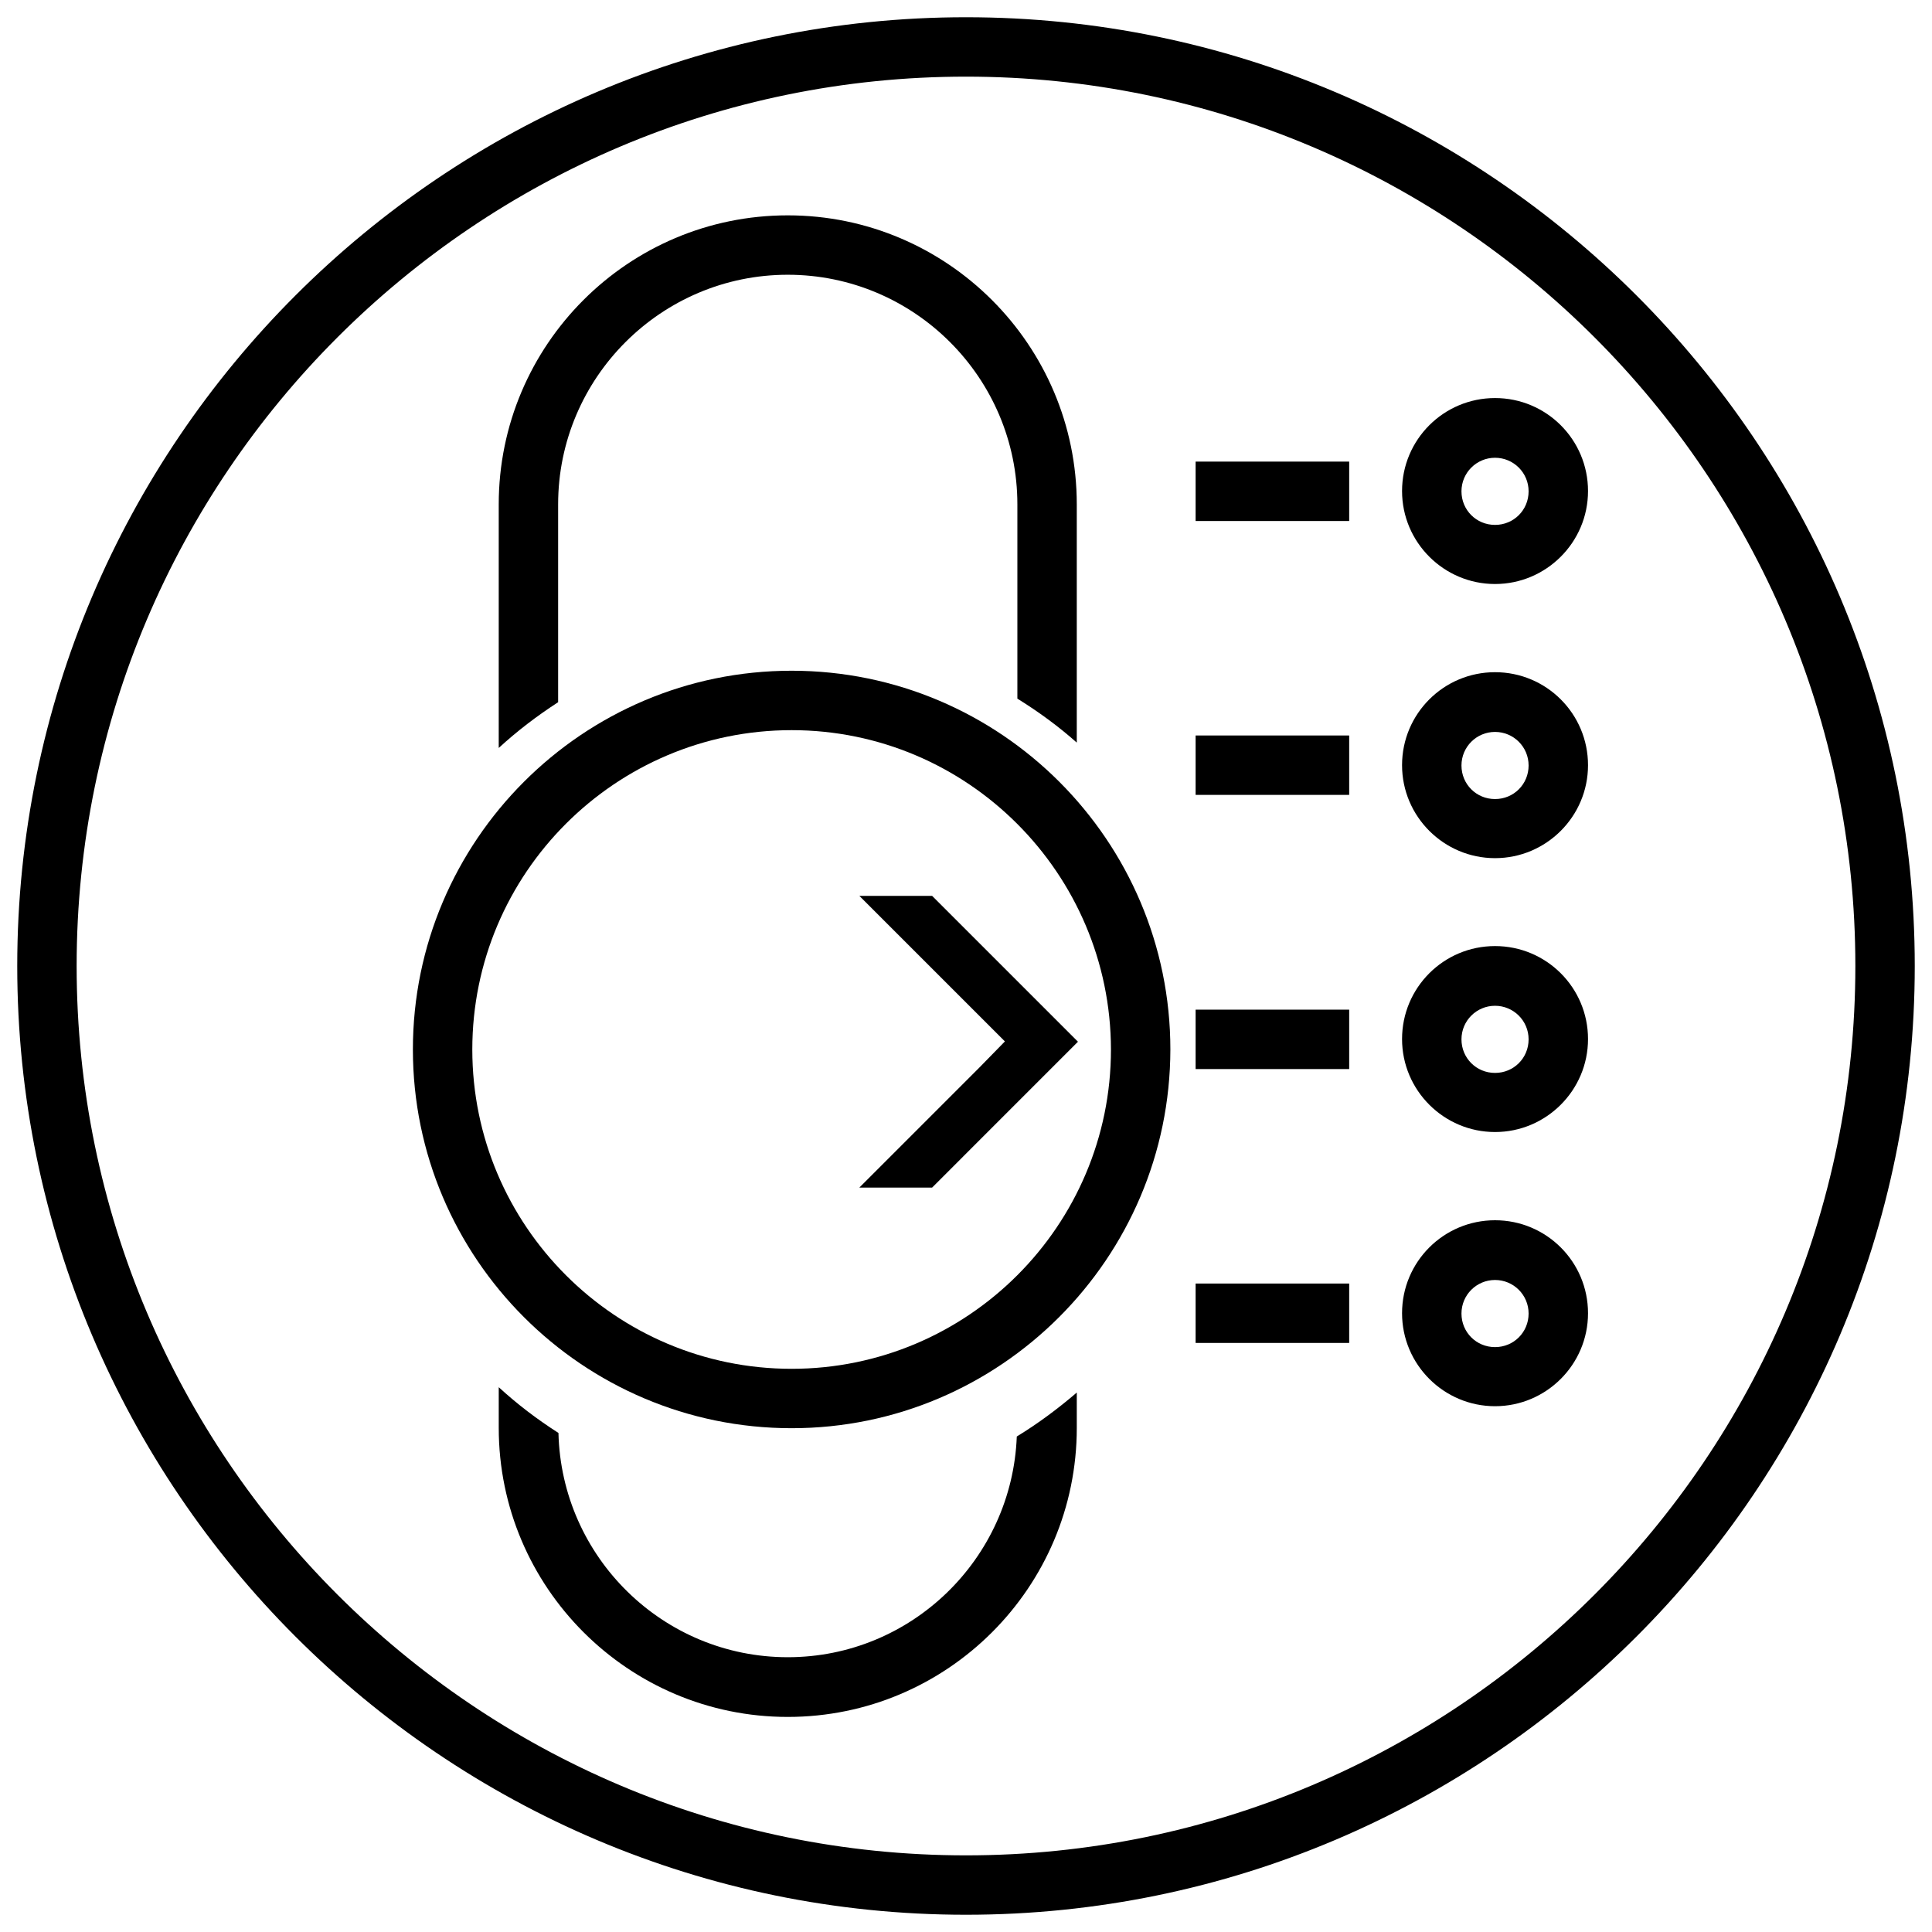
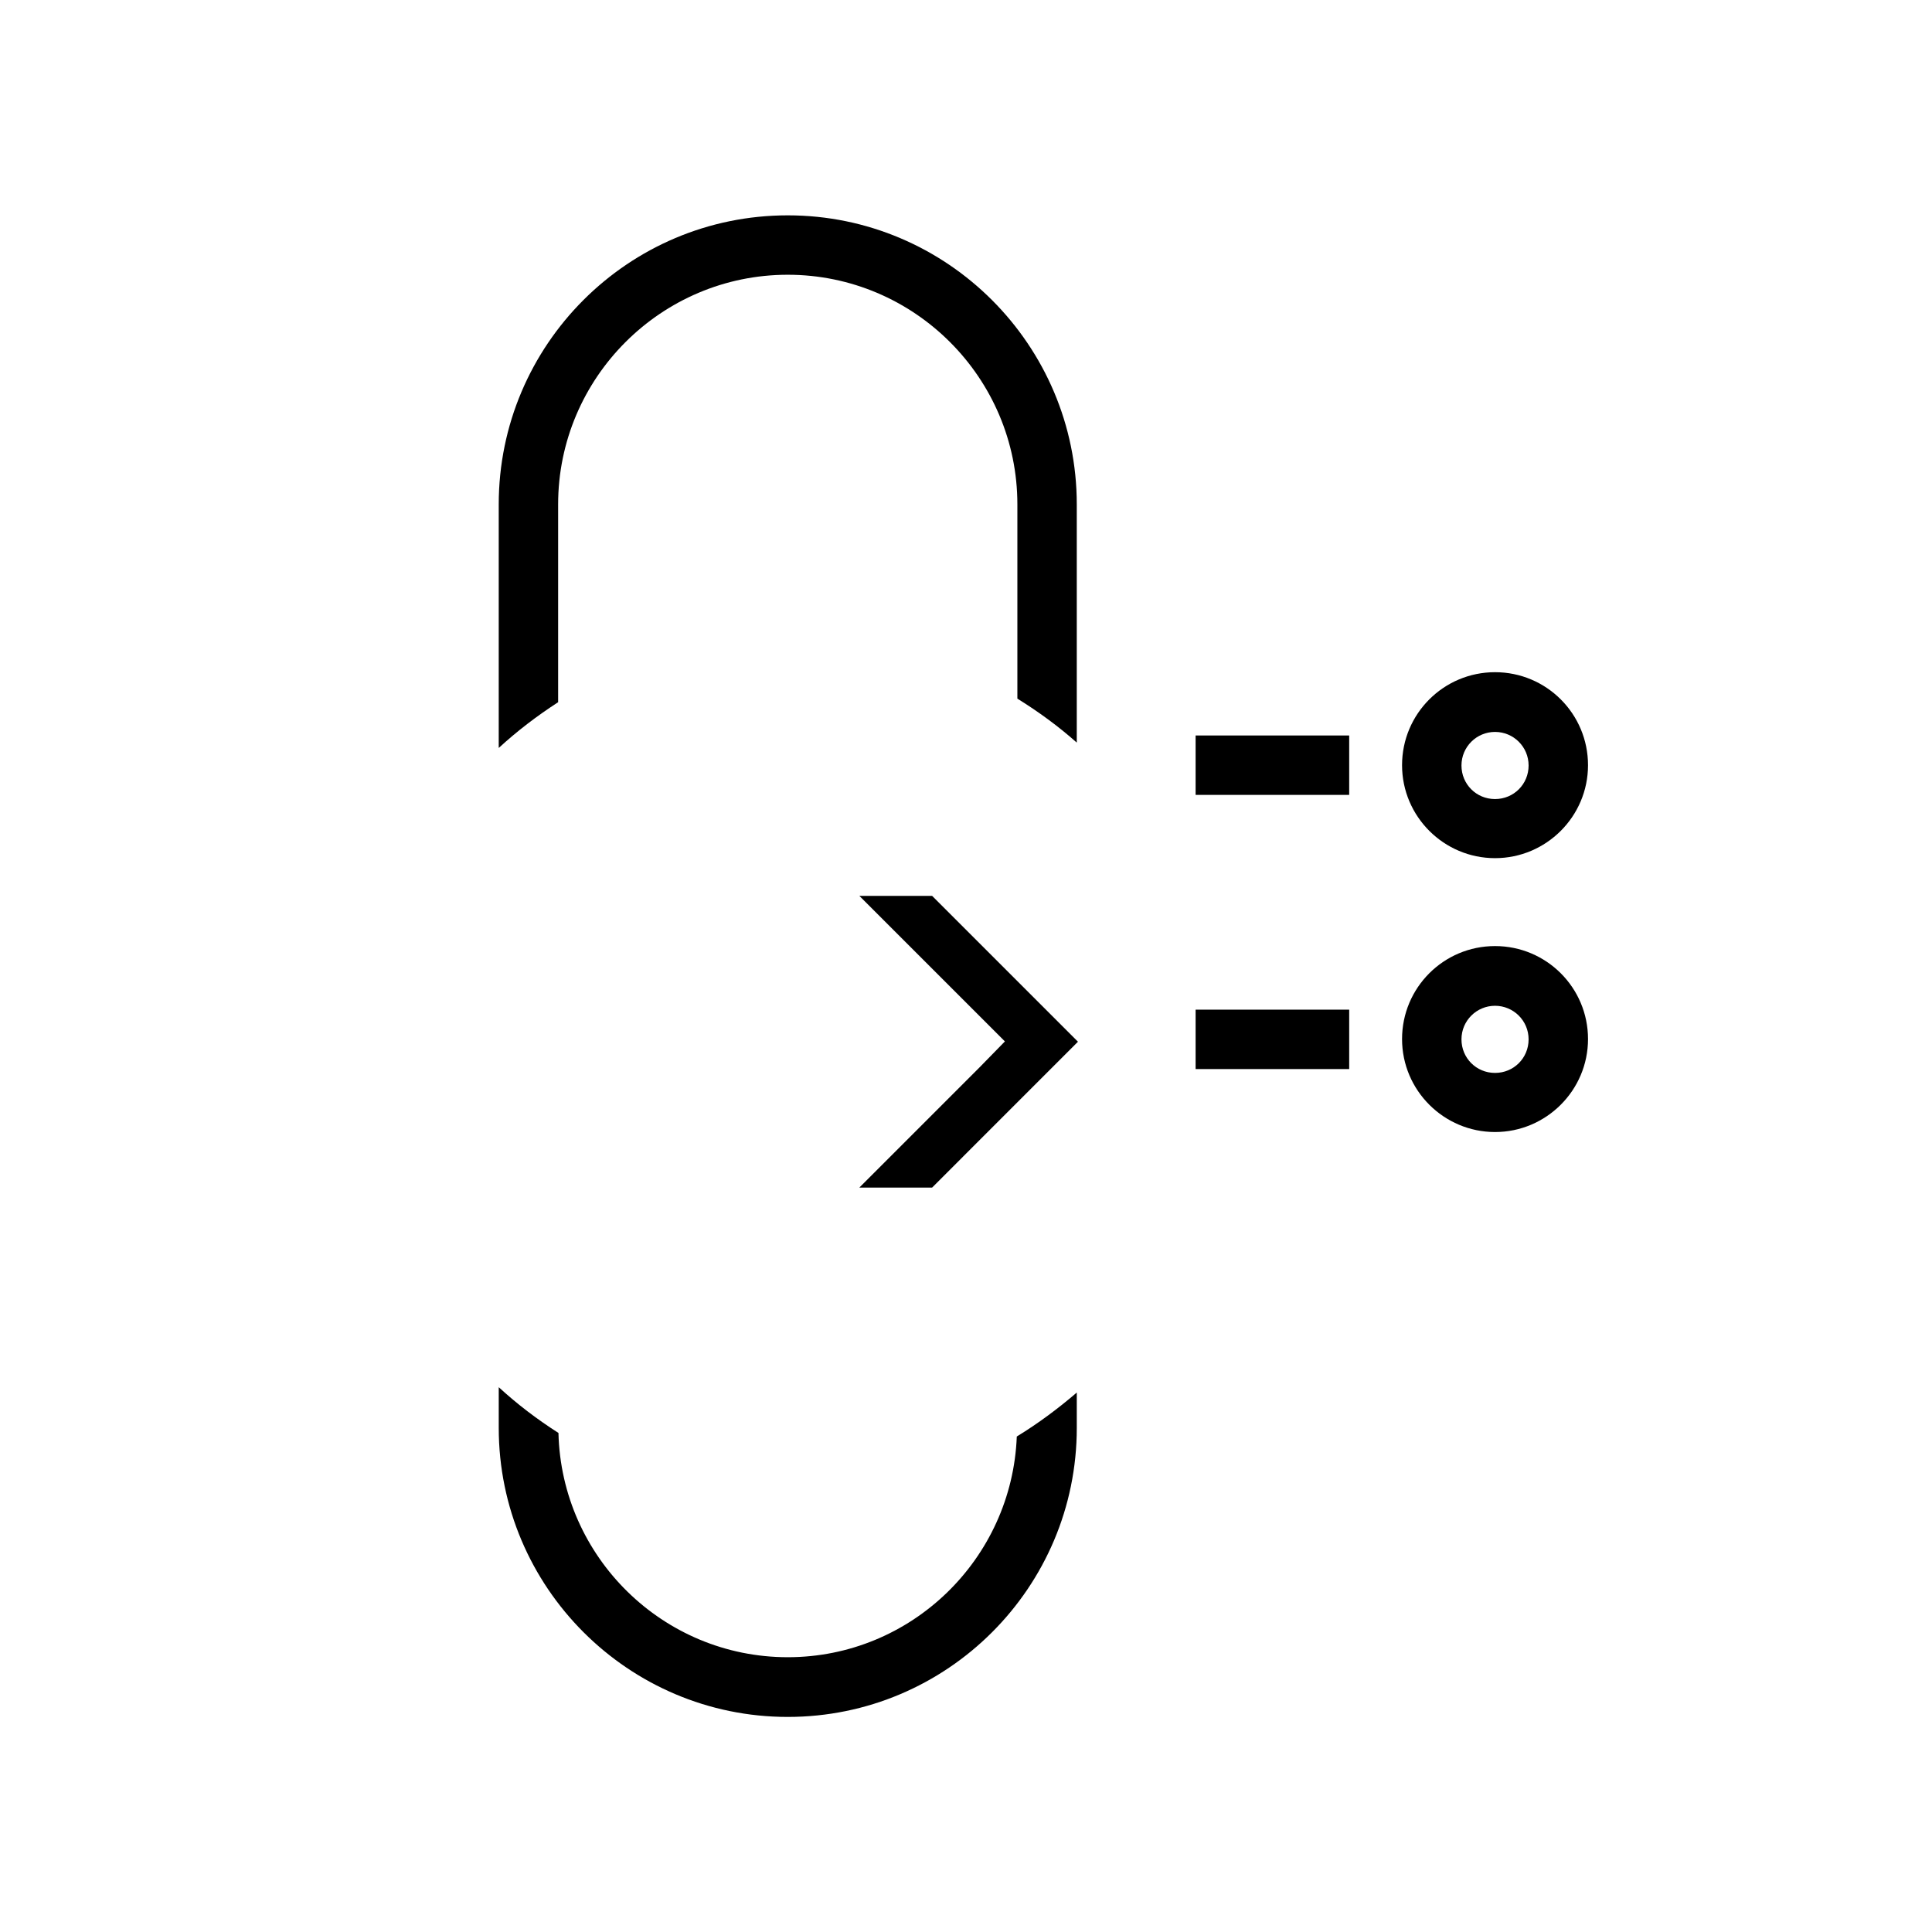
<svg xmlns="http://www.w3.org/2000/svg" width="800px" height="800px" version="1.1" viewBox="144 144 512 512">
  <defs>
    <clipPath id="a">
      <path d="m148.09 148.09h503.81v503.81h-503.81z" />
    </clipPath>
  </defs>
-   <path d="m540.2 298.77c-13.539 0-24.641-11.02-24.641-24.641 0-13.617 11.02-24.641 24.641-24.641 13.617 0 24.641 11.02 24.641 24.641 0 13.617-11.102 24.641-24.641 24.641zm0-33.457c-4.879 0-8.895 3.938-8.895 8.895 0 4.961 3.938 8.895 8.895 8.895 4.961 0 8.895-3.938 8.895-8.895s-4.016-8.895-8.895-8.895z" />
  <path d="m540.2 371.42c-13.539 0-24.641-11.02-24.641-24.641 0-13.617 11.02-24.641 24.641-24.641 13.617 0 24.641 11.02 24.641 24.641s-11.102 24.641-24.641 24.641zm0-33.453c-4.879 0-8.895 3.938-8.895 8.895 0 4.961 3.938 8.895 8.895 8.895 4.961 0 8.895-3.938 8.895-8.895 0-4.961-4.016-8.895-8.895-8.895z" />
  <path d="m540.2 444c-13.539 0-24.641-11.02-24.641-24.641 0-13.617 11.02-24.641 24.641-24.641 13.617 0 24.641 11.02 24.641 24.641 0 13.617-11.102 24.641-24.641 24.641zm0-33.457c-4.879 0-8.895 3.938-8.895 8.895 0 4.961 3.938 8.895 8.895 8.895 4.961 0 8.895-3.938 8.895-8.895 0-4.957-4.016-8.895-8.895-8.895z" />
-   <path d="m540.2 516.66c-13.539 0-24.641-11.02-24.641-24.641 0-13.617 11.02-24.641 24.641-24.641 13.617 0 24.641 11.02 24.641 24.641 0 13.621-11.102 24.641-24.641 24.641zm0-33.453c-4.879 0-8.895 3.938-8.895 8.895 0 4.961 3.938 8.895 8.895 8.895 4.961 0 8.895-3.938 8.895-8.895 0-4.961-4.016-8.895-8.895-8.895z" />
  <g clip-path="url(#a)">
-     <path d="m400 651.43c-138.63 0-251.43-112.8-251.43-251.43 0-138.63 112.8-251.43 251.43-251.43 138.62 0 251.43 112.8 251.43 251.43 0 138.62-112.8 251.43-251.43 251.43zm0-487.12c-129.97 0-235.69 105.72-235.69 235.69 0 129.96 105.72 235.69 235.69 235.69 129.96 0 235.69-105.72 235.69-235.69 0-129.97-105.72-235.69-235.69-235.69z" />
-   </g>
-   <path d="m460.85 266.33h40.699v15.742h-40.699z" />
+     </g>
+   <path d="m460.85 266.33h40.699h-40.699z" />
  <path d="m460.85 338.91h40.699v15.742h-40.699z" />
  <path d="m460.85 411.57h40.699v15.742h-40.699z" />
-   <path d="m460.85 484.15h40.699v15.742h-40.699z" />
  <path d="m291.91 330.09v-52.426c0-33.535 27.316-60.852 60.852-60.852s60.852 27.316 60.852 60.852v51.48c5.59 3.465 10.863 7.32 15.742 11.652v-63.133c0-42.195-34.32-76.594-76.594-76.594s-76.594 34.32-76.594 76.594v64.551c4.879-4.488 10.156-8.504 15.742-12.125z" />
  <path d="m413.46 524.69c-1.258 32.434-27.945 58.488-60.691 58.488-33.062 0-59.984-26.527-60.773-59.434-5.668-3.621-10.941-7.637-15.824-12.121v10.785c0 42.195 34.32 76.594 76.594 76.594s76.594-34.32 76.594-76.594v-9.367c-4.957 4.25-10.23 8.184-15.898 11.648z" />
-   <path d="m353.79 522.49c-55.34 0-100.37-45.027-100.37-100.37s45.027-100.37 100.37-100.37c55.34 0 100.37 45.027 100.37 100.37-0.078 55.34-45.105 100.37-100.37 100.37zm0-184.99c-46.68 0-84.625 37.941-84.625 84.625 0 46.68 37.941 84.625 84.625 84.625 46.68 0 84.625-37.941 84.625-84.625-0.078-46.684-38.023-84.625-84.625-84.625z" />
  <path d="m391.02 458.72h-19.285l31.805-31.805 6.769-6.926-38.574-38.574h19.285l38.652 38.652z" />
</svg>